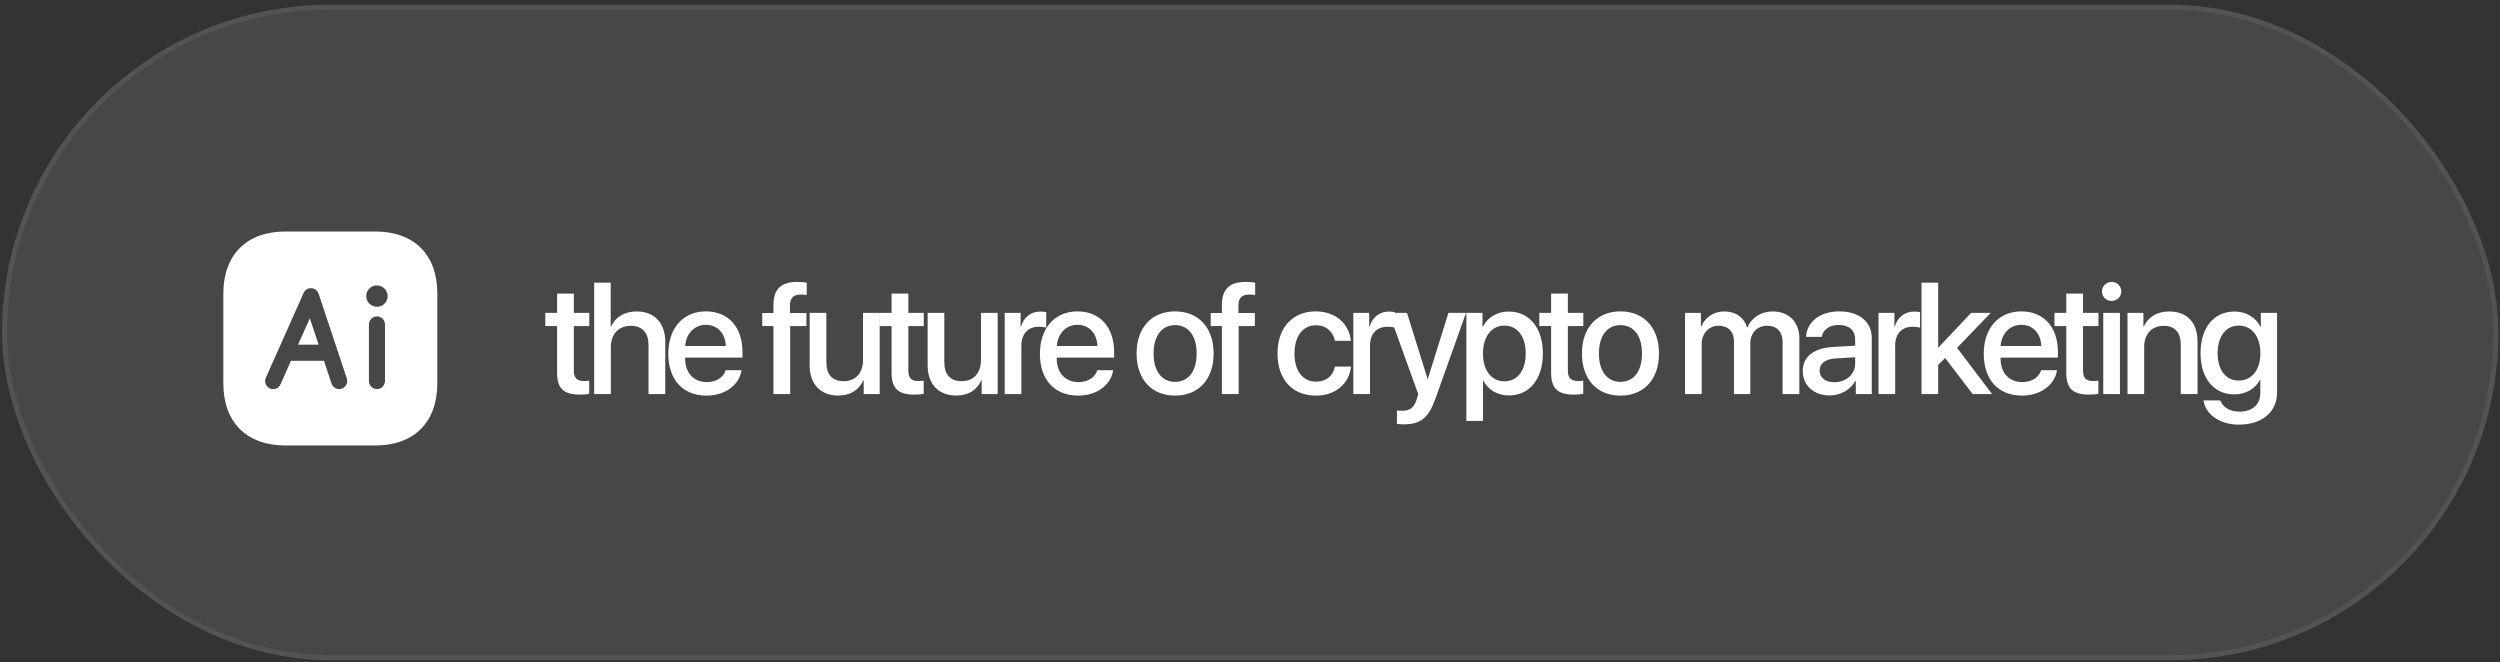
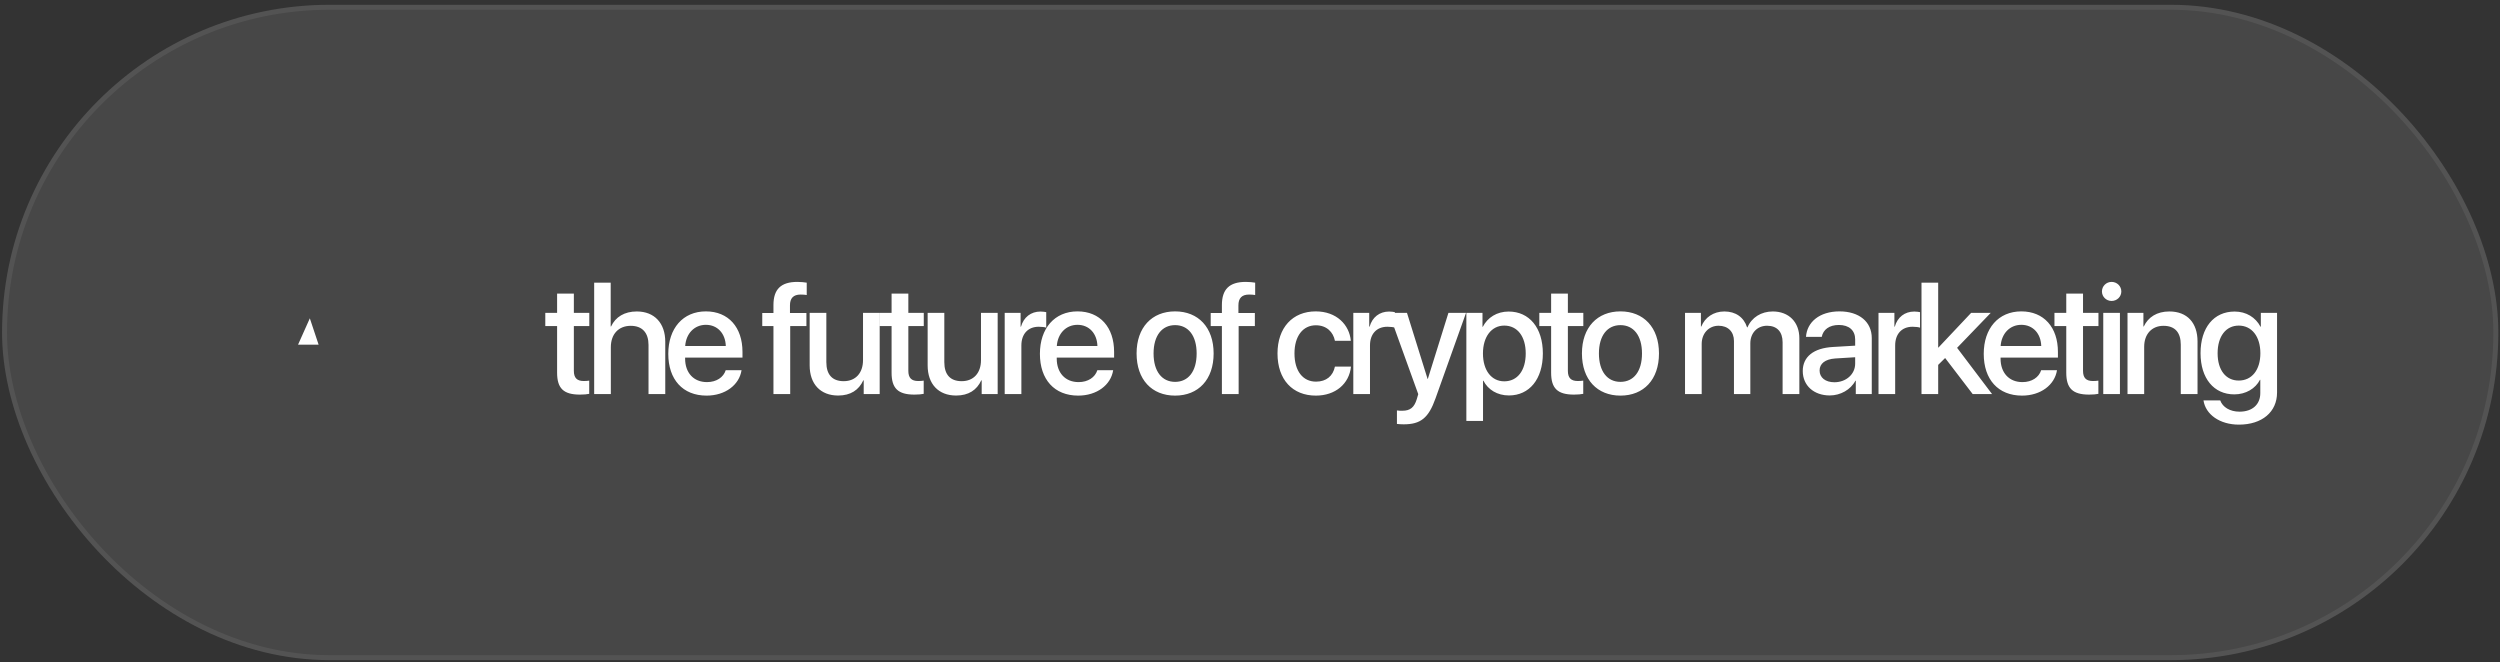
<svg xmlns="http://www.w3.org/2000/svg" width="253" height="67" viewBox="0 0 253 67" fill="none">
  <rect x="0" y="0" width="253" height="67" fill="#333333" stroke="none" />
  <g data-figma-bg-blur-radius="40">
    <rect x="0.21" y="0.484" width="252.62" height="66.32" rx="33.16" fill="white" fill-opacity="0.1" />
    <rect x="0.46" y="0.734" width="252.12" height="65.82" rx="32.91" stroke="white" stroke-opacity="0.07" stroke-width="0.5" />
  </g>
-   <path d="M37.974 23.428H28.895C24.952 23.428 22.601 25.779 22.601 29.722V38.79C22.601 42.733 24.952 45.084 28.895 45.084H37.963C41.906 45.084 44.257 42.733 44.257 38.79V29.722C44.268 25.779 41.917 23.428 37.974 23.428ZM34.583 39.331C34.496 39.364 34.41 39.375 34.323 39.375C33.987 39.375 33.662 39.158 33.554 38.822L32.785 36.515H29.448L28.386 38.898C28.202 39.31 27.726 39.494 27.314 39.31C26.902 39.126 26.718 38.649 26.902 38.237L30.726 29.646C30.867 29.343 31.16 29.137 31.506 29.17C31.842 29.181 32.135 29.408 32.243 29.722L35.103 38.313C35.233 38.725 35.005 39.191 34.583 39.331ZM38.96 38.562C38.96 39.007 38.591 39.375 38.147 39.375C37.703 39.375 37.335 39.007 37.335 38.562V32.831C37.335 32.387 37.703 32.019 38.147 32.019C38.591 32.019 38.96 32.387 38.96 32.831V38.562ZM39.144 30.383C39.09 30.513 39.014 30.632 38.906 30.73C38.808 30.827 38.689 30.914 38.559 30.968C38.429 31.022 38.288 31.044 38.147 31.044C37.855 31.044 37.584 30.936 37.378 30.73C37.281 30.632 37.194 30.513 37.14 30.383C37.086 30.242 37.064 30.112 37.064 29.961C37.064 29.82 37.086 29.679 37.14 29.549C37.205 29.419 37.281 29.3 37.378 29.202C37.475 29.094 37.595 29.018 37.725 28.964C38.126 28.802 38.613 28.899 38.906 29.202C39.014 29.3 39.09 29.419 39.144 29.549C39.198 29.679 39.23 29.82 39.23 29.961C39.23 30.112 39.198 30.253 39.144 30.383Z" fill="white" />
  <path d="M30.163 34.879H32.243L31.355 32.214L30.163 34.879Z" fill="white" />
  <path d="M56.379 29.715H58.074V31.661H59.637V32.997H58.074V37.528C58.074 38.239 58.387 38.559 59.074 38.559C59.246 38.559 59.52 38.544 59.629 38.52V39.856C59.441 39.903 59.066 39.934 58.691 39.934C57.027 39.934 56.379 39.301 56.379 37.715V32.997H55.184V31.661H56.379V29.715ZM60.13 39.879V28.606H61.802V33.036H61.841C62.294 32.075 63.192 31.52 64.442 31.52C66.247 31.52 67.325 32.723 67.325 34.583V39.879H65.63V34.911C65.63 33.7 65.02 32.973 63.833 32.973C62.583 32.973 61.817 33.833 61.817 35.129V39.879H60.13ZM71.436 32.872C70.256 32.872 69.428 33.77 69.342 35.012H73.451C73.412 33.754 72.615 32.872 71.436 32.872ZM73.443 37.465H75.045C74.811 38.965 73.389 40.036 71.506 40.036C69.092 40.036 67.631 38.403 67.631 35.809C67.631 33.231 69.115 31.512 71.436 31.512C73.717 31.512 75.139 33.122 75.139 35.614V36.192H69.334V36.294C69.334 37.723 70.193 38.669 71.545 38.669C72.506 38.669 73.217 38.184 73.443 37.465ZM78.273 39.879V32.997H77.141V31.676H78.273V30.872C78.273 29.278 79.023 28.528 80.695 28.528C81.039 28.528 81.422 28.567 81.641 28.606V29.856C81.476 29.825 81.25 29.809 81.023 29.809C80.289 29.809 79.945 30.176 79.945 30.903V31.676H81.609V32.997H79.969V39.879H78.273ZM89.024 31.661V39.879H87.407V38.489H87.368C86.915 39.473 86.079 40.028 84.821 40.028C83.032 40.028 81.938 38.864 81.938 36.981V31.661H83.626V36.653C83.626 37.903 84.219 38.575 85.384 38.575C86.602 38.575 87.337 37.731 87.337 36.45V31.661H89.024ZM90.228 29.715H91.924V31.661H93.486V32.997H91.924V37.528C91.924 38.239 92.236 38.559 92.924 38.559C93.096 38.559 93.369 38.544 93.478 38.52V39.856C93.291 39.903 92.916 39.934 92.541 39.934C90.877 39.934 90.228 39.301 90.228 37.715V32.997H89.033V31.661H90.228V29.715ZM100.964 31.661V39.879H99.346V38.489H99.307C98.854 39.473 98.018 40.028 96.76 40.028C94.971 40.028 93.878 38.864 93.878 36.981V31.661H95.565V36.653C95.565 37.903 96.159 38.575 97.323 38.575C98.542 38.575 99.276 37.731 99.276 36.45V31.661H100.964ZM101.675 39.879V31.661H103.285V33.059H103.324C103.597 32.098 104.332 31.528 105.3 31.528C105.543 31.528 105.754 31.567 105.879 31.59V33.161C105.746 33.106 105.449 33.067 105.121 33.067C104.035 33.067 103.363 33.794 103.363 34.958V39.879H101.675ZM109.044 32.872C107.864 32.872 107.036 33.77 106.95 35.012H111.059C111.02 33.754 110.223 32.872 109.044 32.872ZM111.051 37.465H112.653C112.419 38.965 110.997 40.036 109.114 40.036C106.7 40.036 105.239 38.403 105.239 35.809C105.239 33.231 106.723 31.512 109.044 31.512C111.325 31.512 112.747 33.122 112.747 35.614V36.192H106.942V36.294C106.942 37.723 107.801 38.669 109.153 38.669C110.114 38.669 110.825 38.184 111.051 37.465ZM118.92 40.036C116.569 40.036 115.022 38.419 115.022 35.77C115.022 33.129 116.577 31.512 118.92 31.512C121.264 31.512 122.819 33.129 122.819 35.77C122.819 38.419 121.272 40.036 118.92 40.036ZM118.92 38.645C120.249 38.645 121.1 37.598 121.1 35.77C121.1 33.95 120.241 32.903 118.92 32.903C117.6 32.903 116.741 33.95 116.741 35.77C116.741 37.598 117.6 38.645 118.92 38.645ZM123.656 39.879V32.997H122.523V31.676H123.656V30.872C123.656 29.278 124.406 28.528 126.078 28.528C126.421 28.528 126.804 28.567 127.023 28.606V29.856C126.859 29.825 126.632 29.809 126.406 29.809C125.671 29.809 125.328 30.176 125.328 30.903V31.676H126.992V32.997H125.351V39.879H123.656ZM136.705 34.489H135.095C134.923 33.614 134.267 32.919 133.165 32.919C131.861 32.919 131.001 34.004 131.001 35.77C131.001 37.575 131.869 38.622 133.181 38.622C134.22 38.622 134.9 38.051 135.095 37.098H136.72C136.54 38.848 135.142 40.036 133.165 40.036C130.814 40.036 129.283 38.426 129.283 35.77C129.283 33.161 130.814 31.512 133.15 31.512C135.267 31.512 136.556 32.872 136.705 34.489ZM136.955 39.879V31.661H138.565V33.059H138.604C138.877 32.098 139.612 31.528 140.58 31.528C140.823 31.528 141.034 31.567 141.159 31.59V33.161C141.026 33.106 140.729 33.067 140.401 33.067C139.315 33.067 138.643 33.794 138.643 34.958V39.879H136.955ZM142.058 42.942C141.925 42.942 141.495 42.926 141.37 42.903V41.536C141.495 41.567 141.777 41.567 141.917 41.567C142.706 41.567 143.12 41.239 143.378 40.395C143.378 40.379 143.527 39.895 143.527 39.887L140.558 31.661H142.386L144.472 38.348H144.495L146.581 31.661H148.363L145.277 40.309C144.574 42.301 143.769 42.942 142.058 42.942ZM152.676 31.528C154.762 31.528 156.137 33.169 156.137 35.77C156.137 38.372 154.77 40.02 152.707 40.02C151.528 40.02 150.59 39.442 150.121 38.528H150.082V42.598H148.395V31.661H150.028V33.075H150.059C150.543 32.129 151.489 31.528 152.676 31.528ZM152.231 38.59C153.567 38.59 154.403 37.497 154.403 35.77C154.403 34.051 153.567 32.95 152.231 32.95C150.942 32.95 150.075 34.075 150.075 35.77C150.075 37.481 150.934 38.59 152.231 38.59ZM156.974 29.715H158.669V31.661H160.232V32.997H158.669V37.528C158.669 38.239 158.982 38.559 159.669 38.559C159.841 38.559 160.115 38.544 160.224 38.52V39.856C160.036 39.903 159.661 39.934 159.286 39.934C157.622 39.934 156.974 39.301 156.974 37.715V32.997H155.779V31.661H156.974V29.715ZM163.99 40.036C161.639 40.036 160.092 38.419 160.092 35.77C160.092 33.129 161.647 31.512 163.99 31.512C166.334 31.512 167.889 33.129 167.889 35.77C167.889 38.419 166.342 40.036 163.99 40.036ZM163.99 38.645C165.319 38.645 166.17 37.598 166.17 35.77C166.17 33.95 165.311 32.903 163.99 32.903C162.67 32.903 161.811 33.95 161.811 35.77C161.811 37.598 162.67 38.645 163.99 38.645ZM170.524 39.879V31.661H172.133V33.044H172.172C172.539 32.129 173.399 31.52 174.508 31.52C175.649 31.52 176.477 32.106 176.805 33.129H176.844C177.266 32.129 178.235 31.52 179.406 31.52C181.031 31.52 182.094 32.598 182.094 34.231V39.879H180.399V34.637C180.399 33.575 179.828 32.965 178.828 32.965C177.828 32.965 177.133 33.708 177.133 34.747V39.879H175.477V34.512C175.477 33.567 174.875 32.965 173.922 32.965C172.922 32.965 172.211 33.747 172.211 34.801V39.879H170.524ZM185.642 38.684C186.821 38.684 187.743 37.872 187.743 36.801V36.153L185.72 36.278C184.712 36.348 184.142 36.794 184.142 37.497C184.142 38.215 184.735 38.684 185.642 38.684ZM185.173 40.02C183.564 40.02 182.439 39.02 182.439 37.544C182.439 36.106 183.54 35.223 185.493 35.114L187.743 34.981V34.348C187.743 33.434 187.126 32.887 186.095 32.887C185.118 32.887 184.509 33.356 184.36 34.09H182.767C182.86 32.606 184.126 31.512 186.157 31.512C188.15 31.512 189.423 32.567 189.423 34.215V39.879H187.806V38.528H187.767C187.29 39.442 186.251 40.02 185.173 40.02ZM190.104 39.879V31.661H191.713V33.059H191.752C192.025 32.098 192.76 31.528 193.729 31.528C193.971 31.528 194.182 31.567 194.307 31.59V33.161C194.174 33.106 193.877 33.067 193.549 33.067C192.463 33.067 191.791 33.794 191.791 34.958V39.879H190.104ZM196.159 35.184L199.48 31.661H201.464L198.058 35.2L201.597 39.879H199.636L196.847 36.231L196.144 36.926V39.879H194.456V28.606H196.144V35.184H196.159ZM204.559 32.872C203.379 32.872 202.551 33.77 202.465 35.012H206.574C206.535 33.754 205.738 32.872 204.559 32.872ZM206.566 37.465H208.168C207.934 38.965 206.512 40.036 204.629 40.036C202.215 40.036 200.754 38.403 200.754 35.809C200.754 33.231 202.238 31.512 204.559 31.512C206.84 31.512 208.262 33.122 208.262 35.614V36.192H202.457V36.294C202.457 37.723 203.316 38.669 204.668 38.669C205.629 38.669 206.34 38.184 206.566 37.465ZM209.106 29.715H210.802V31.661H212.364V32.997H210.802V37.528C210.802 38.239 211.114 38.559 211.802 38.559C211.974 38.559 212.247 38.544 212.356 38.52V39.856C212.169 39.903 211.794 39.934 211.419 39.934C209.755 39.934 209.106 39.301 209.106 37.715V32.997H207.911V31.661H209.106V29.715ZM212.85 39.879V31.661H214.537V39.879H212.85ZM213.693 30.457C213.154 30.457 212.717 30.028 212.717 29.497C212.717 28.957 213.154 28.528 213.693 28.528C214.24 28.528 214.678 28.957 214.678 29.497C214.678 30.028 214.24 30.457 213.693 30.457ZM215.304 39.879V31.661H216.913V33.036H216.952C217.397 32.098 218.272 31.52 219.538 31.52C221.35 31.52 222.39 32.676 222.39 34.559V39.879H220.694V34.887C220.694 33.653 220.116 32.973 218.944 32.973C217.757 32.973 216.991 33.817 216.991 35.09V39.879H215.304ZM226.562 38.512C227.883 38.512 228.75 37.442 228.75 35.747C228.75 34.059 227.883 32.95 226.562 32.95C225.265 32.95 224.422 34.036 224.422 35.747C224.422 37.465 225.265 38.512 226.562 38.512ZM226.578 42.973C224.64 42.973 223.203 41.942 222.992 40.52H224.687C224.93 41.208 225.68 41.661 226.64 41.661C227.961 41.661 228.742 40.911 228.742 39.786V38.434H228.711C228.25 39.325 227.281 39.911 226.109 39.911C224.047 39.911 222.695 38.301 222.695 35.739C222.695 33.153 224.039 31.528 226.148 31.528C227.312 31.528 228.265 32.114 228.765 33.067H228.797V31.661H230.437V39.731C230.437 41.692 228.922 42.973 226.578 42.973Z" fill="white" />
  <defs>
    <clipPath id="bgblur_0_258_1642_clip_path" transform="translate(39.79 39.516)">
      <rect x="0.21" y="0.484" width="252.62" height="66.32" rx="33.16" />
    </clipPath>
  </defs>
</svg>